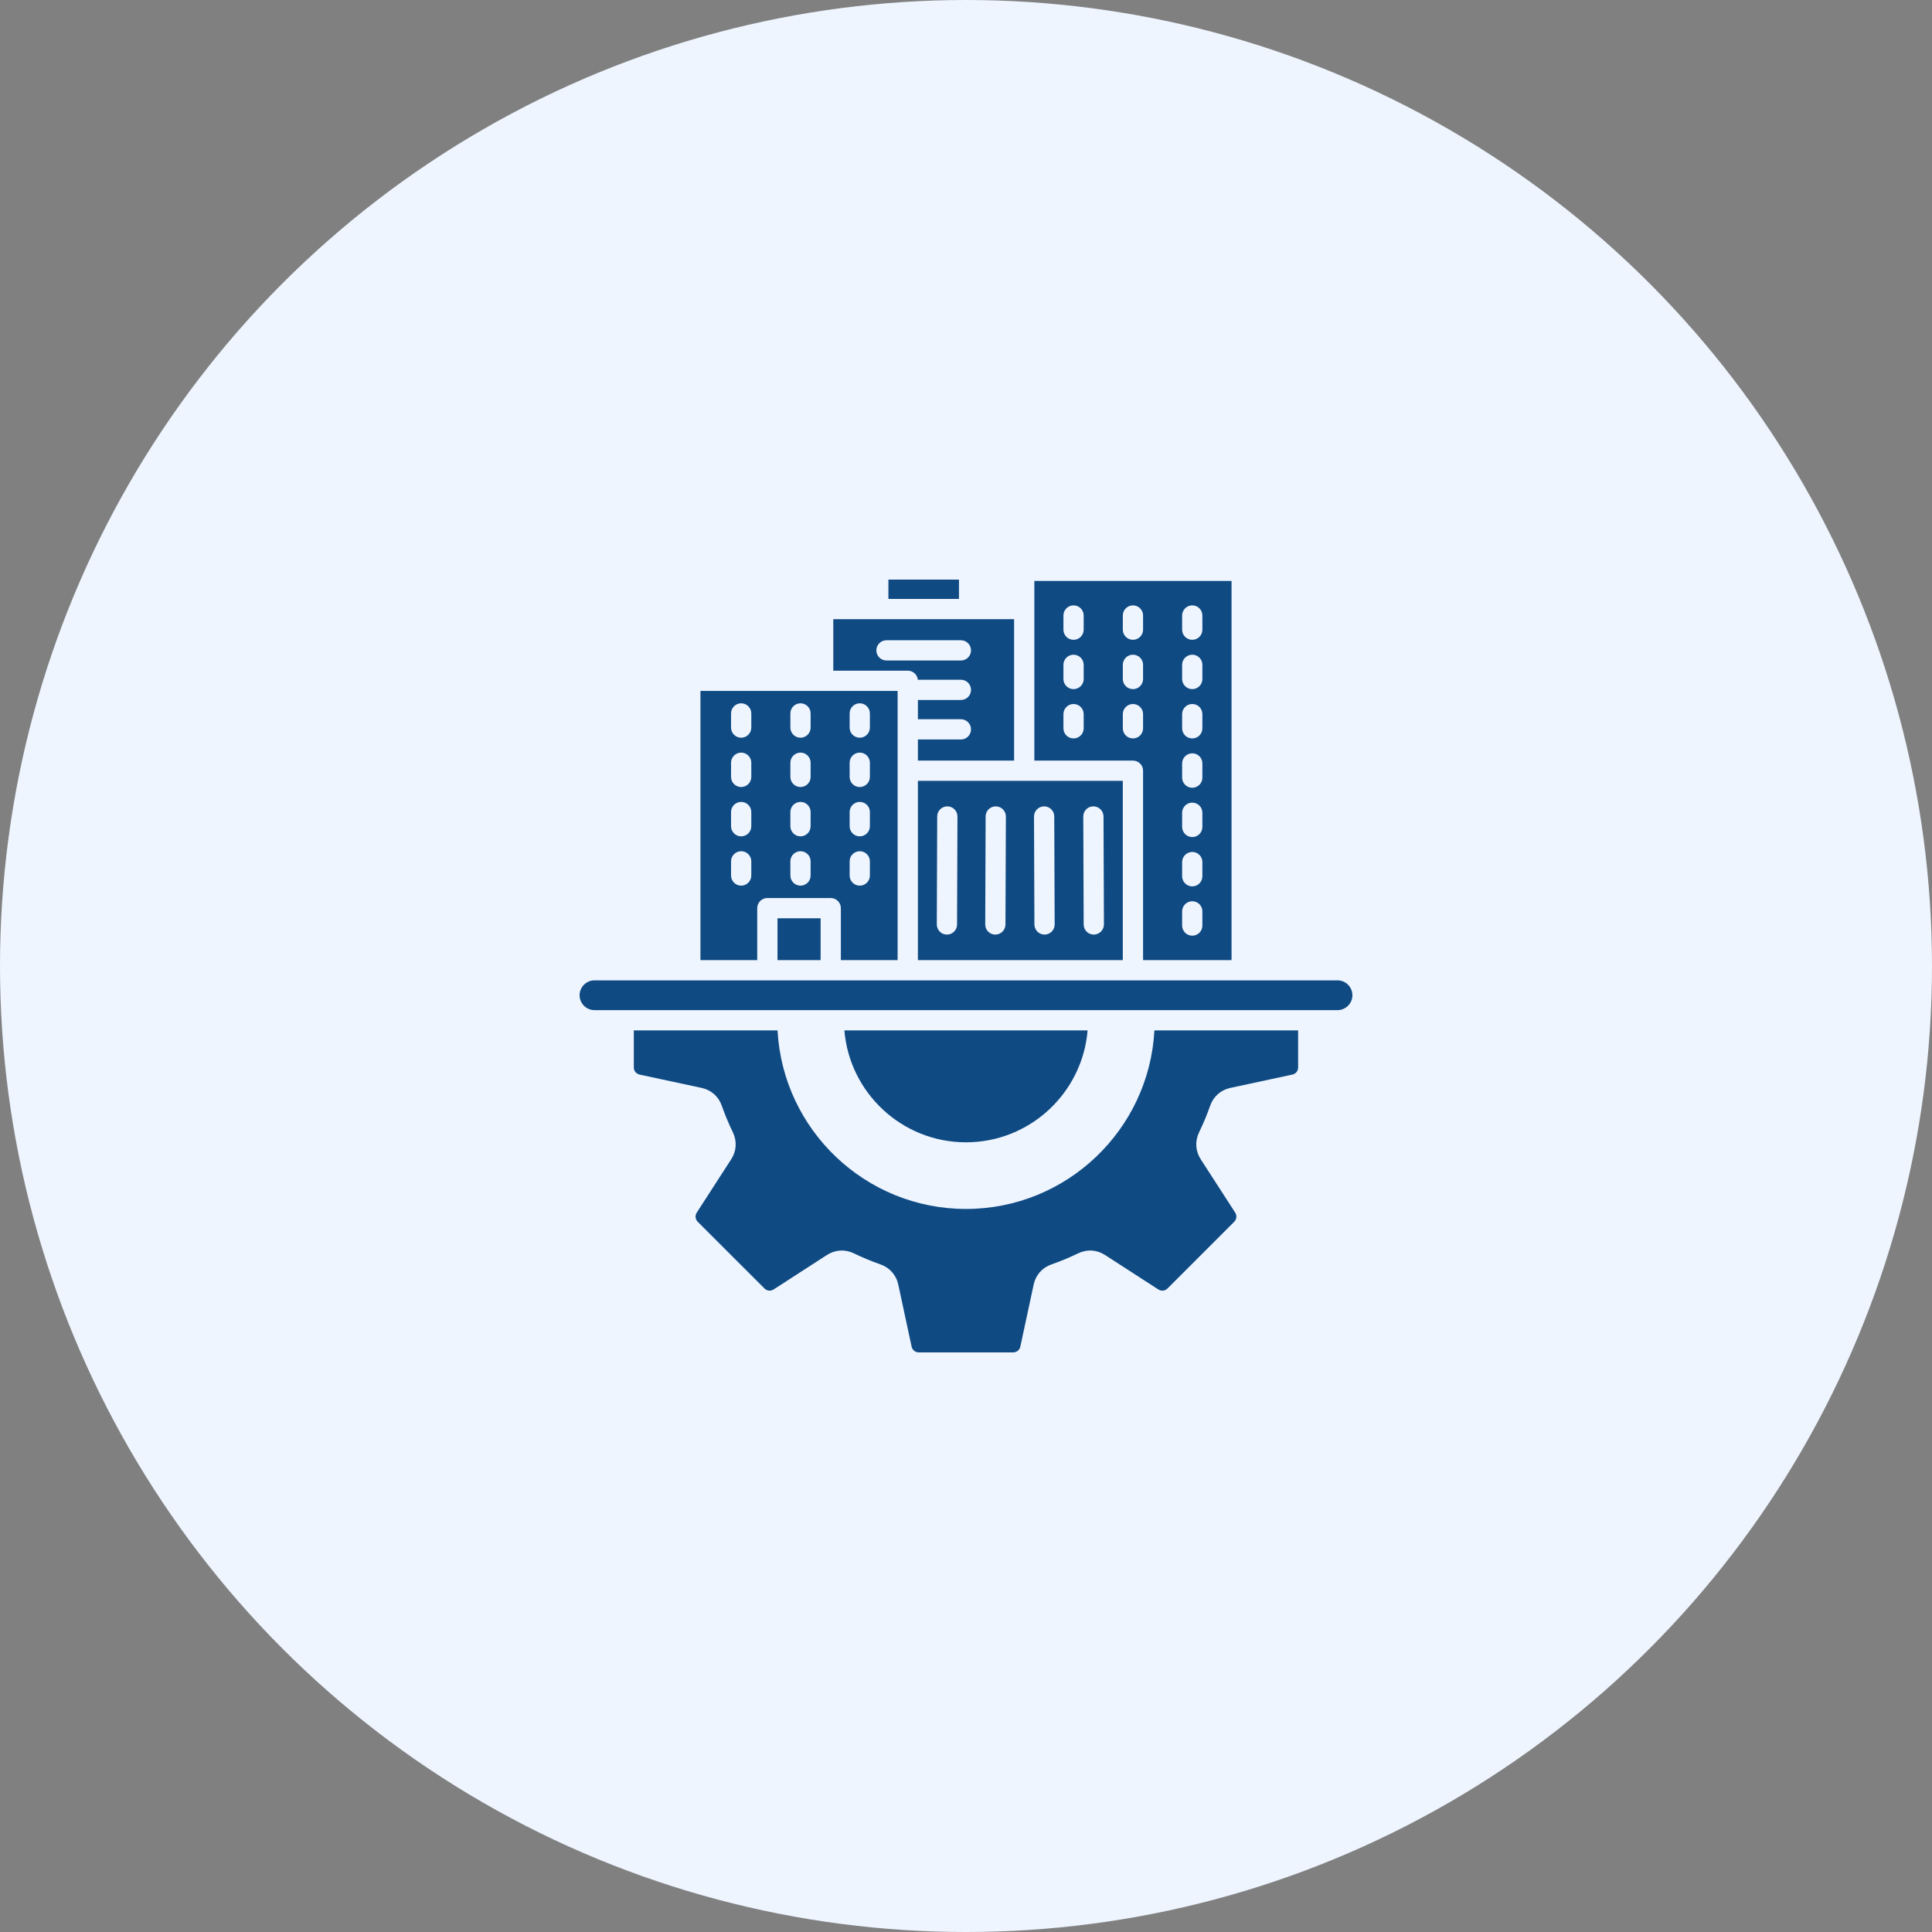
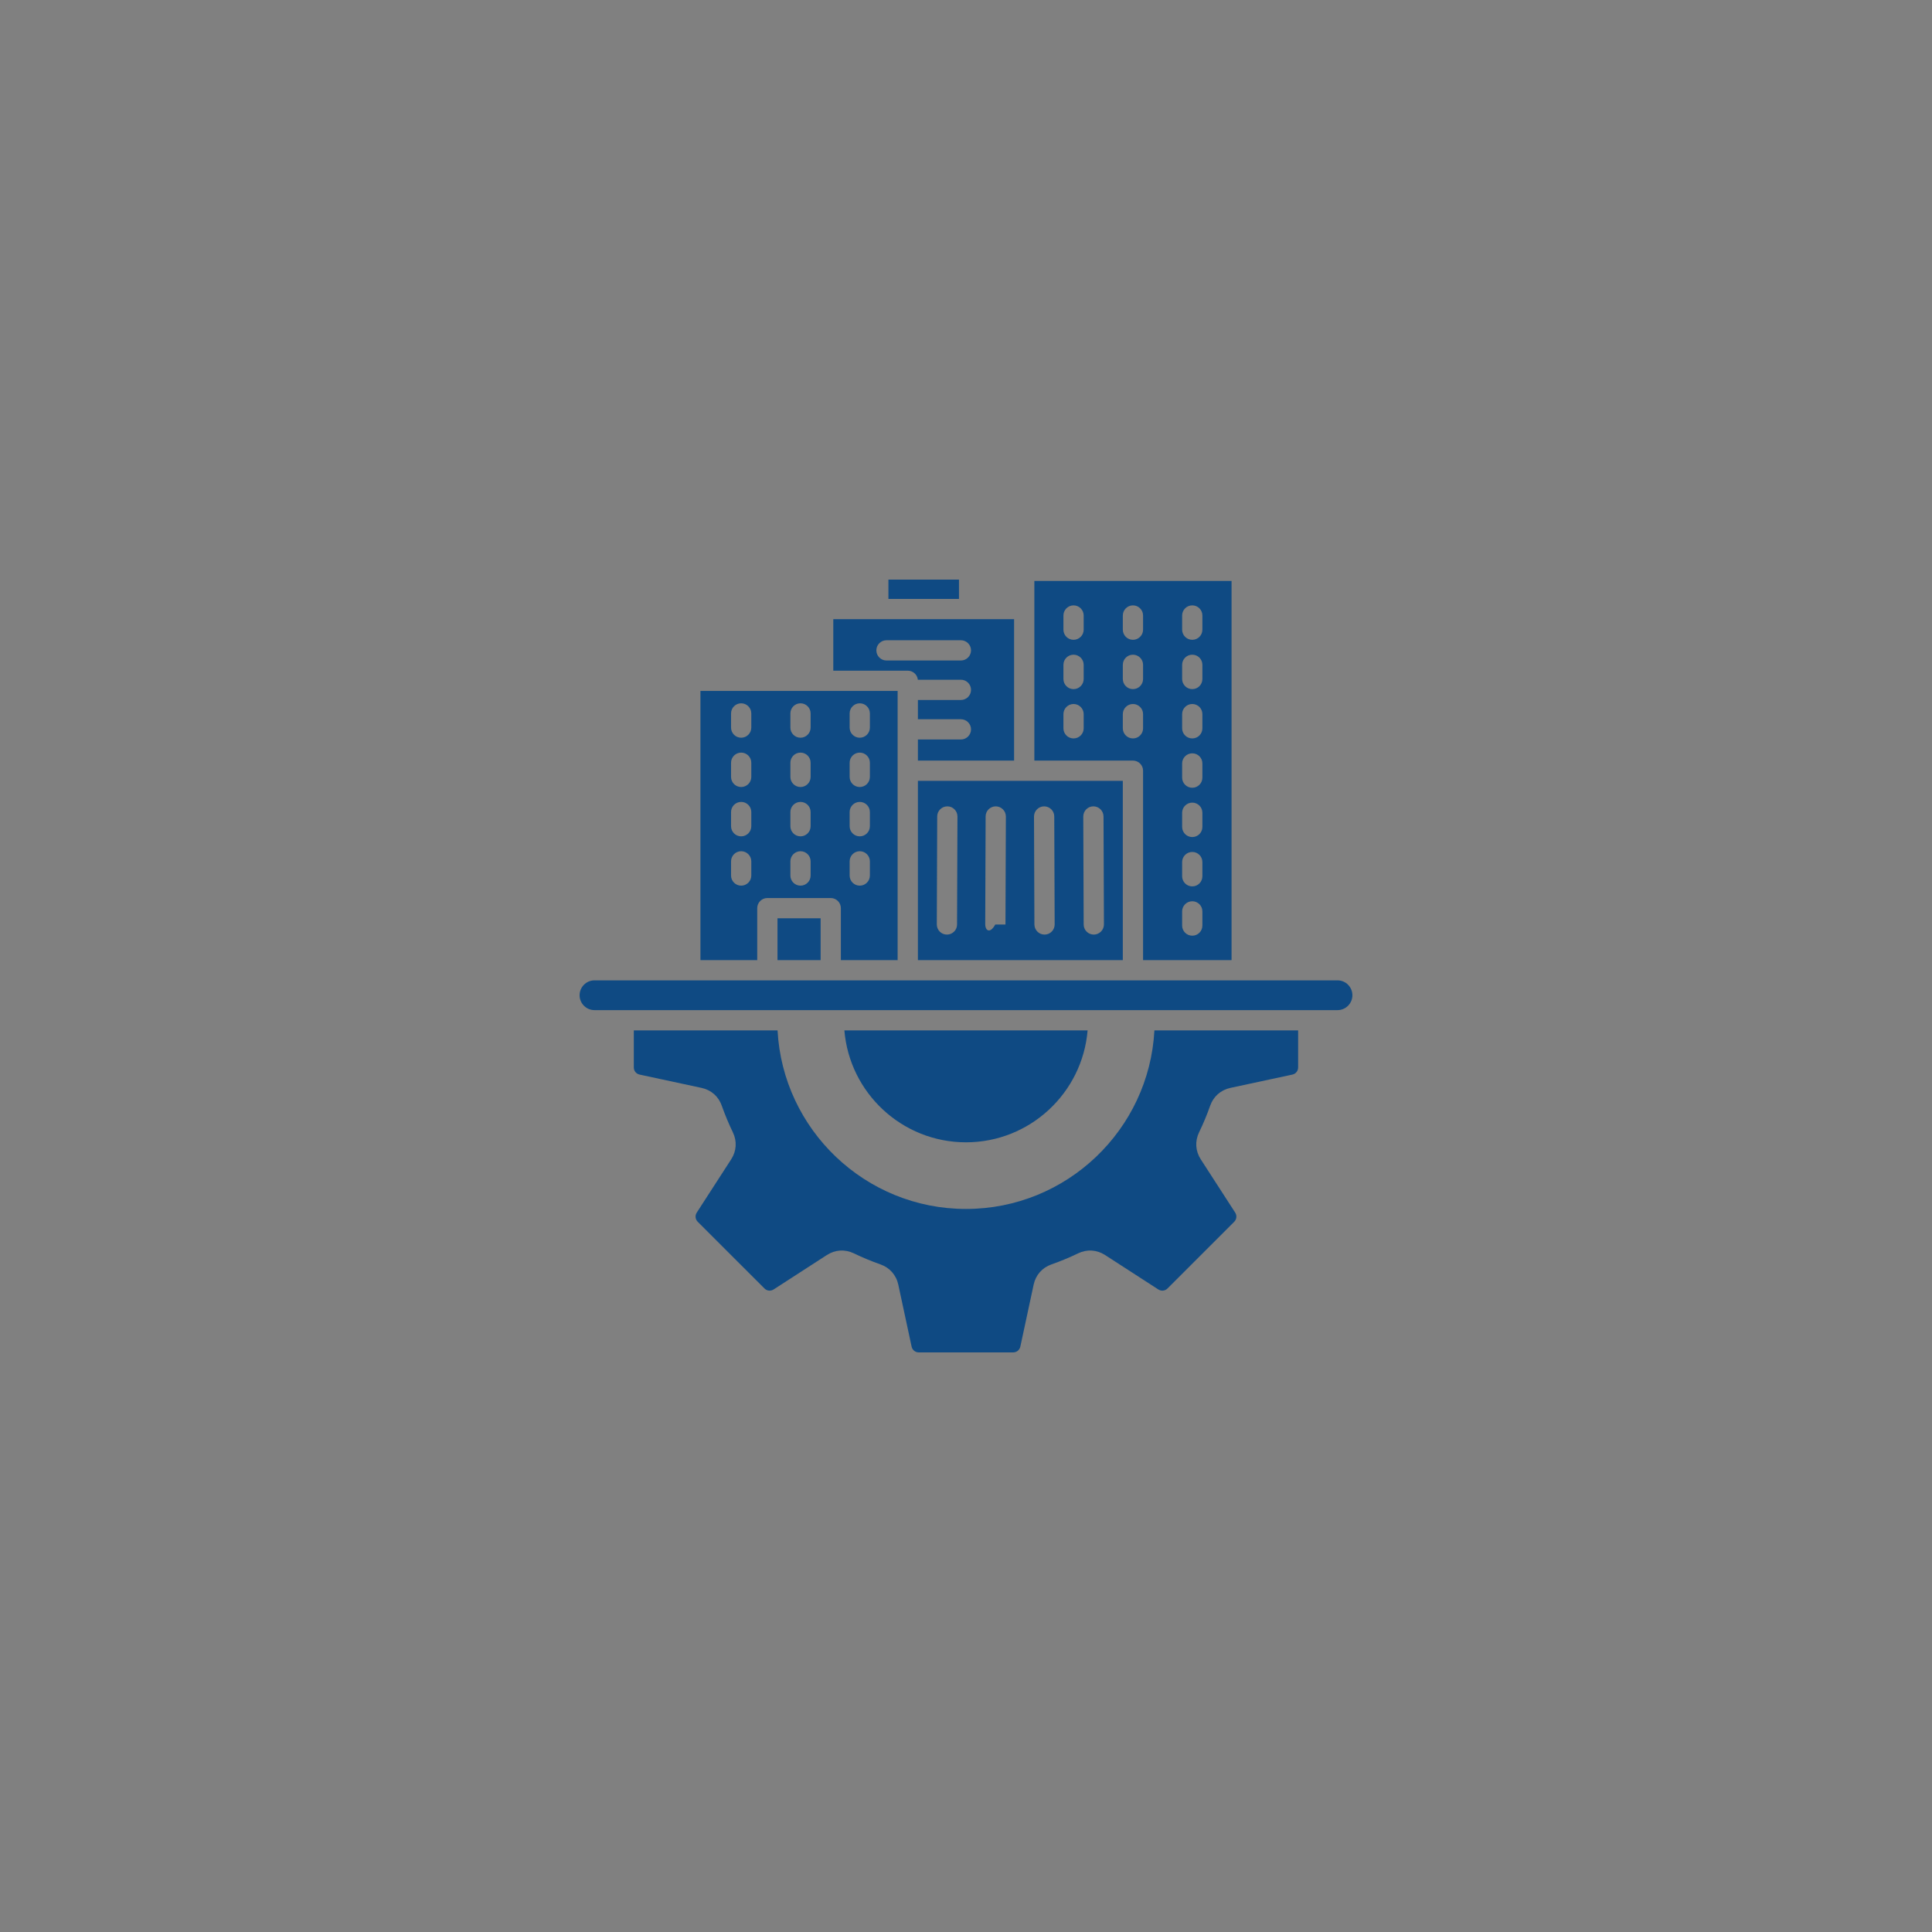
<svg xmlns="http://www.w3.org/2000/svg" width="100" height="100" viewBox="0 0 100 100" fill="none">
  <rect x="0" y="0" width="100" height="100" fill="#808080" stroke="none" />
-   <circle cx="50" cy="50" r="50" fill="#EEF5FF" />
-   <path fill-rule="evenodd" clip-rule="evenodd" d="M58.641 31.334C58.93 31.334 59.165 31.569 59.165 31.858V32.592C59.165 32.882 58.93 33.116 58.641 33.116C58.352 33.116 58.117 32.882 58.117 32.592V31.858C58.117 31.569 58.352 31.334 58.641 31.334ZM50 62.575C44.789 62.575 40.52 58.475 40.246 53.332H32.806V55.247C32.806 55.432 32.928 55.583 33.109 55.621L36.312 56.309C36.812 56.417 37.194 56.754 37.36 57.234C37.525 57.7 37.717 58.163 37.934 58.611C38.155 59.07 38.123 59.58 37.845 60.008L36.065 62.762C35.965 62.917 35.986 63.109 36.115 63.239L39.567 66.689C39.695 66.82 39.887 66.84 40.044 66.741L42.797 64.961C43.225 64.684 43.735 64.651 44.196 64.873C44.641 65.089 45.105 65.281 45.572 65.445C46.05 65.613 46.389 65.996 46.496 66.494L47.184 69.698C47.224 69.879 47.373 70 47.559 70H52.438C52.623 70 52.773 69.879 52.813 69.698L53.501 66.494C53.608 65.996 53.943 65.613 54.425 65.445C54.892 65.281 55.356 65.089 55.802 64.873C56.262 64.651 56.772 64.684 57.2 64.961L59.953 66.741C60.11 66.84 60.302 66.82 60.431 66.69L63.883 63.239C64.011 63.109 64.032 62.917 63.932 62.762L62.152 60.008C61.875 59.58 61.842 59.07 62.063 58.611C62.281 58.162 62.474 57.7 62.637 57.234C62.805 56.754 63.187 56.417 63.685 56.309L66.891 55.621C67.07 55.583 67.191 55.432 67.191 55.247V53.332H59.752C59.479 58.475 55.21 62.575 50 62.575ZM56.294 53.332C56.027 56.571 53.306 59.126 50 59.126C46.69 59.126 43.972 56.571 43.705 53.332H56.294ZM69.23 50.743H30.77C30.346 50.743 30 51.089 30 51.514C30 51.938 30.346 52.284 30.77 52.284H69.23C69.654 52.284 70 51.938 70 51.514C70 51.089 69.654 50.743 69.23 50.743ZM42.475 47.53H40.243V49.695H42.475V47.53ZM45.984 30.999H49.636V30H45.984V30.999ZM49.736 37.228C50.025 37.228 50.26 37.462 50.26 37.752C50.26 38.041 50.025 38.276 49.736 38.276H47.51V39.368H52.489V32.047H43.131V34.714H46.986C47.257 34.714 47.482 34.92 47.507 35.183H49.736C50.025 35.183 50.26 35.418 50.26 35.707C50.26 35.996 50.025 36.231 49.736 36.231H47.51V37.228H49.736ZM49.736 34.187H45.884C45.595 34.187 45.36 33.953 45.36 33.663C45.36 33.374 45.595 33.139 45.884 33.139H49.736C50.025 33.139 50.26 33.374 50.26 33.663C50.26 33.953 50.025 34.187 49.736 34.187ZM46.462 49.695H43.523V47.006C43.523 46.717 43.288 46.482 42.999 46.482H39.718C39.429 46.482 39.194 46.717 39.194 47.006V49.695H36.255V35.762H46.461V49.695H46.462ZM45.025 42.031C45.025 41.742 44.79 41.507 44.501 41.507C44.211 41.507 43.977 41.742 43.977 42.031V42.765C43.977 43.054 44.211 43.289 44.501 43.289C44.79 43.289 45.025 43.054 45.025 42.765V42.031ZM43.977 44.583V45.317C43.977 45.607 44.211 45.841 44.501 45.841C44.79 45.841 45.025 45.607 45.025 45.317V44.583C45.025 44.294 44.79 44.059 44.501 44.059C44.211 44.059 43.977 44.294 43.977 44.583ZM41.434 44.059C41.145 44.059 40.91 44.294 40.91 44.583V45.317C40.91 45.607 41.145 45.841 41.434 45.841C41.723 45.841 41.958 45.607 41.958 45.317V44.583C41.958 44.294 41.722 44.059 41.434 44.059ZM38.887 44.583C38.887 44.294 38.652 44.059 38.363 44.059C38.074 44.059 37.839 44.294 37.839 44.583V45.317C37.839 45.607 38.074 45.841 38.363 45.841C38.652 45.841 38.887 45.607 38.887 45.317V44.583ZM41.958 42.031C41.958 41.742 41.723 41.507 41.434 41.507C41.145 41.507 40.91 41.742 40.91 42.031V42.765C40.91 43.054 41.145 43.289 41.434 43.289C41.723 43.289 41.958 43.054 41.958 42.765V42.031ZM38.887 42.031C38.887 41.742 38.652 41.507 38.363 41.507C38.074 41.507 37.839 41.742 37.839 42.031V42.765C37.839 43.054 38.074 43.289 38.363 43.289C38.652 43.289 38.887 43.054 38.887 42.765V42.031ZM45.025 40.212C45.025 40.502 44.79 40.736 44.501 40.736C44.211 40.736 43.977 40.502 43.977 40.212V39.479C43.977 39.19 44.211 38.955 44.501 38.955C44.79 38.955 45.025 39.19 45.025 39.479V40.212ZM41.958 39.479C41.958 39.19 41.723 38.955 41.434 38.955C41.145 38.955 40.91 39.19 40.91 39.479V40.212C40.91 40.502 41.145 40.736 41.434 40.736C41.723 40.736 41.958 40.502 41.958 40.212V39.479ZM38.887 39.479C38.887 39.19 38.652 38.955 38.363 38.955C38.074 38.955 37.839 39.19 37.839 39.479V40.212C37.839 40.502 38.074 40.736 38.363 40.736C38.652 40.736 38.887 40.502 38.887 40.212V39.479ZM44.501 38.184C44.211 38.184 43.977 37.949 43.977 37.66V36.927C43.977 36.638 44.211 36.403 44.501 36.403C44.79 36.403 45.025 36.638 45.025 36.927V37.66C45.025 37.949 44.79 38.184 44.501 38.184ZM41.958 37.66V36.927C41.958 36.638 41.723 36.403 41.434 36.403C41.145 36.403 40.91 36.638 40.91 36.927V37.66C40.91 37.949 41.145 38.184 41.434 38.184C41.722 38.184 41.958 37.949 41.958 37.66ZM38.887 36.927C38.887 36.638 38.652 36.403 38.363 36.403C38.074 36.403 37.839 36.638 37.839 36.927V37.66C37.839 37.949 38.074 38.184 38.363 38.184C38.652 38.184 38.887 37.949 38.887 37.66V36.927ZM58.117 40.416H47.51V49.695H58.116V40.416H58.117ZM56.07 42.263C56.07 41.974 56.301 41.738 56.59 41.737H56.594C56.883 41.737 57.114 41.97 57.118 42.259L57.139 47.848C57.139 48.137 56.904 48.373 56.615 48.374C56.326 48.374 56.091 48.141 56.091 47.852L56.07 42.263ZM54.568 42.259L54.589 47.848C54.589 48.137 54.358 48.373 54.069 48.374H54.065C53.776 48.374 53.545 48.141 53.541 47.852L53.52 42.263C53.52 41.974 53.755 41.738 54.044 41.737C54.333 41.737 54.568 41.97 54.568 42.259ZM52.064 42.263L52.043 47.852C52.04 48.141 51.808 48.374 51.519 48.374H51.516C51.227 48.373 50.992 48.137 50.995 47.848L51.016 42.259C51.016 41.97 51.251 41.737 51.54 41.737C51.829 41.738 52.064 41.974 52.064 42.263ZM49.558 42.263L49.537 47.852C49.537 48.141 49.302 48.374 49.013 48.374C49.013 48.374 49.013 48.374 49.009 48.374C48.72 48.373 48.489 48.137 48.489 47.848L48.51 42.259C48.51 41.97 48.745 41.737 49.034 41.737H49.037C49.326 41.738 49.558 41.974 49.558 42.263ZM55.567 31.334C55.856 31.334 56.091 31.569 56.091 31.858V32.592C56.091 32.882 55.856 33.116 55.567 33.116C55.278 33.116 55.043 32.882 55.043 32.592V31.858C55.043 31.569 55.278 31.334 55.567 31.334ZM53.538 30.07V39.368H58.641C58.93 39.368 59.165 39.603 59.165 39.892V49.695H63.745V30.07H53.538ZM61.187 47.907V47.173C61.187 46.884 61.422 46.649 61.711 46.649C62.004 46.649 62.235 46.884 62.235 47.173V47.907C62.235 48.196 62.004 48.431 61.711 48.431C61.423 48.431 61.187 48.196 61.187 47.907ZM61.187 45.355V44.621C61.187 44.331 61.422 44.097 61.711 44.097C62.004 44.097 62.235 44.331 62.235 44.621V45.355C62.235 45.644 62.004 45.879 61.711 45.879C61.423 45.879 61.187 45.644 61.187 45.355ZM61.187 42.802V42.068C61.187 41.779 61.422 41.544 61.711 41.544C62.004 41.544 62.235 41.779 62.235 42.068V42.802C62.235 43.091 62.004 43.326 61.711 43.326C61.423 43.326 61.187 43.091 61.187 42.802ZM61.187 40.25V39.516C61.187 39.226 61.422 38.992 61.711 38.992C62.004 38.992 62.235 39.226 62.235 39.516V40.25C62.235 40.539 62.004 40.774 61.711 40.774C61.423 40.774 61.187 40.539 61.187 40.25ZM61.187 37.697V36.963C61.187 36.674 61.422 36.439 61.711 36.439C62.004 36.439 62.235 36.674 62.235 36.963V37.697C62.235 37.987 62.004 38.221 61.711 38.221C61.423 38.221 61.187 37.987 61.187 37.697ZM59.165 34.411V35.145C59.165 35.434 58.93 35.669 58.641 35.669C58.352 35.669 58.117 35.434 58.117 35.145V34.411C58.117 34.121 58.352 33.887 58.641 33.887C58.93 33.887 59.165 34.121 59.165 34.411ZM58.117 36.963C58.117 36.674 58.352 36.439 58.641 36.439C58.93 36.439 59.165 36.674 59.165 36.963V37.697C59.165 37.987 58.93 38.221 58.641 38.221C58.352 38.221 58.117 37.987 58.117 37.697V36.963ZM55.567 36.439C55.856 36.439 56.091 36.674 56.091 36.963V37.697C56.091 37.987 55.856 38.221 55.567 38.221C55.278 38.221 55.043 37.987 55.043 37.697V36.963C55.043 36.674 55.278 36.439 55.567 36.439ZM61.187 35.145V34.411C61.187 34.121 61.422 33.887 61.711 33.887C62.004 33.887 62.235 34.121 62.235 34.411V35.145C62.235 35.434 62.004 35.669 61.711 35.669C61.423 35.669 61.187 35.434 61.187 35.145ZM55.567 33.887C55.856 33.887 56.091 34.121 56.091 34.411V35.145C56.091 35.434 55.856 35.669 55.567 35.669C55.278 35.669 55.043 35.434 55.043 35.145V34.411C55.043 34.121 55.278 33.887 55.567 33.887ZM61.187 32.592V31.858C61.187 31.569 61.422 31.334 61.711 31.334C62.004 31.334 62.235 31.569 62.235 31.858V32.592C62.235 32.882 62.004 33.116 61.711 33.116C61.423 33.116 61.187 32.882 61.187 32.592Z" fill="#0F4A83" />
+   <path fill-rule="evenodd" clip-rule="evenodd" d="M58.641 31.334C58.93 31.334 59.165 31.569 59.165 31.858V32.592C59.165 32.882 58.93 33.116 58.641 33.116C58.352 33.116 58.117 32.882 58.117 32.592V31.858C58.117 31.569 58.352 31.334 58.641 31.334ZM50 62.575C44.789 62.575 40.52 58.475 40.246 53.332H32.806V55.247C32.806 55.432 32.928 55.583 33.109 55.621L36.312 56.309C36.812 56.417 37.194 56.754 37.36 57.234C37.525 57.7 37.717 58.163 37.934 58.611C38.155 59.07 38.123 59.58 37.845 60.008L36.065 62.762C35.965 62.917 35.986 63.109 36.115 63.239L39.567 66.689C39.695 66.82 39.887 66.84 40.044 66.741L42.797 64.961C43.225 64.684 43.735 64.651 44.196 64.873C44.641 65.089 45.105 65.281 45.572 65.445C46.05 65.613 46.389 65.996 46.496 66.494L47.184 69.698C47.224 69.879 47.373 70 47.559 70H52.438C52.623 70 52.773 69.879 52.813 69.698L53.501 66.494C53.608 65.996 53.943 65.613 54.425 65.445C54.892 65.281 55.356 65.089 55.802 64.873C56.262 64.651 56.772 64.684 57.2 64.961L59.953 66.741C60.11 66.84 60.302 66.82 60.431 66.69L63.883 63.239C64.011 63.109 64.032 62.917 63.932 62.762L62.152 60.008C61.875 59.58 61.842 59.07 62.063 58.611C62.281 58.162 62.474 57.7 62.637 57.234C62.805 56.754 63.187 56.417 63.685 56.309L66.891 55.621C67.07 55.583 67.191 55.432 67.191 55.247V53.332H59.752C59.479 58.475 55.21 62.575 50 62.575ZM56.294 53.332C56.027 56.571 53.306 59.126 50 59.126C46.69 59.126 43.972 56.571 43.705 53.332H56.294ZM69.23 50.743H30.77C30.346 50.743 30 51.089 30 51.514C30 51.938 30.346 52.284 30.77 52.284H69.23C69.654 52.284 70 51.938 70 51.514C70 51.089 69.654 50.743 69.23 50.743ZM42.475 47.53H40.243V49.695H42.475V47.53ZM45.984 30.999H49.636V30H45.984V30.999ZM49.736 37.228C50.025 37.228 50.26 37.462 50.26 37.752C50.26 38.041 50.025 38.276 49.736 38.276H47.51V39.368H52.489V32.047H43.131V34.714H46.986C47.257 34.714 47.482 34.92 47.507 35.183H49.736C50.025 35.183 50.26 35.418 50.26 35.707C50.26 35.996 50.025 36.231 49.736 36.231H47.51V37.228H49.736ZM49.736 34.187H45.884C45.595 34.187 45.36 33.953 45.36 33.663C45.36 33.374 45.595 33.139 45.884 33.139H49.736C50.025 33.139 50.26 33.374 50.26 33.663C50.26 33.953 50.025 34.187 49.736 34.187ZM46.462 49.695H43.523V47.006C43.523 46.717 43.288 46.482 42.999 46.482H39.718C39.429 46.482 39.194 46.717 39.194 47.006V49.695H36.255V35.762H46.461V49.695H46.462ZM45.025 42.031C45.025 41.742 44.79 41.507 44.501 41.507C44.211 41.507 43.977 41.742 43.977 42.031V42.765C43.977 43.054 44.211 43.289 44.501 43.289C44.79 43.289 45.025 43.054 45.025 42.765V42.031ZM43.977 44.583V45.317C43.977 45.607 44.211 45.841 44.501 45.841C44.79 45.841 45.025 45.607 45.025 45.317V44.583C45.025 44.294 44.79 44.059 44.501 44.059C44.211 44.059 43.977 44.294 43.977 44.583ZM41.434 44.059C41.145 44.059 40.91 44.294 40.91 44.583V45.317C40.91 45.607 41.145 45.841 41.434 45.841C41.723 45.841 41.958 45.607 41.958 45.317V44.583C41.958 44.294 41.722 44.059 41.434 44.059ZM38.887 44.583C38.887 44.294 38.652 44.059 38.363 44.059C38.074 44.059 37.839 44.294 37.839 44.583V45.317C37.839 45.607 38.074 45.841 38.363 45.841C38.652 45.841 38.887 45.607 38.887 45.317V44.583ZM41.958 42.031C41.958 41.742 41.723 41.507 41.434 41.507C41.145 41.507 40.91 41.742 40.91 42.031V42.765C40.91 43.054 41.145 43.289 41.434 43.289C41.723 43.289 41.958 43.054 41.958 42.765V42.031ZM38.887 42.031C38.887 41.742 38.652 41.507 38.363 41.507C38.074 41.507 37.839 41.742 37.839 42.031V42.765C37.839 43.054 38.074 43.289 38.363 43.289C38.652 43.289 38.887 43.054 38.887 42.765V42.031ZM45.025 40.212C45.025 40.502 44.79 40.736 44.501 40.736C44.211 40.736 43.977 40.502 43.977 40.212V39.479C43.977 39.19 44.211 38.955 44.501 38.955C44.79 38.955 45.025 39.19 45.025 39.479V40.212ZM41.958 39.479C41.958 39.19 41.723 38.955 41.434 38.955C41.145 38.955 40.91 39.19 40.91 39.479V40.212C40.91 40.502 41.145 40.736 41.434 40.736C41.723 40.736 41.958 40.502 41.958 40.212V39.479ZM38.887 39.479C38.887 39.19 38.652 38.955 38.363 38.955C38.074 38.955 37.839 39.19 37.839 39.479V40.212C37.839 40.502 38.074 40.736 38.363 40.736C38.652 40.736 38.887 40.502 38.887 40.212V39.479ZM44.501 38.184C44.211 38.184 43.977 37.949 43.977 37.66V36.927C43.977 36.638 44.211 36.403 44.501 36.403C44.79 36.403 45.025 36.638 45.025 36.927V37.66C45.025 37.949 44.79 38.184 44.501 38.184ZM41.958 37.66V36.927C41.958 36.638 41.723 36.403 41.434 36.403C41.145 36.403 40.91 36.638 40.91 36.927V37.66C40.91 37.949 41.145 38.184 41.434 38.184C41.722 38.184 41.958 37.949 41.958 37.66ZM38.887 36.927C38.887 36.638 38.652 36.403 38.363 36.403C38.074 36.403 37.839 36.638 37.839 36.927V37.66C37.839 37.949 38.074 38.184 38.363 38.184C38.652 38.184 38.887 37.949 38.887 37.66V36.927ZM58.117 40.416H47.51V49.695H58.116V40.416H58.117ZM56.07 42.263C56.07 41.974 56.301 41.738 56.59 41.737H56.594C56.883 41.737 57.114 41.97 57.118 42.259L57.139 47.848C57.139 48.137 56.904 48.373 56.615 48.374C56.326 48.374 56.091 48.141 56.091 47.852L56.07 42.263ZM54.568 42.259L54.589 47.848C54.589 48.137 54.358 48.373 54.069 48.374H54.065C53.776 48.374 53.545 48.141 53.541 47.852L53.52 42.263C53.52 41.974 53.755 41.738 54.044 41.737C54.333 41.737 54.568 41.97 54.568 42.259ZM52.064 42.263L52.043 47.852H51.516C51.227 48.373 50.992 48.137 50.995 47.848L51.016 42.259C51.016 41.97 51.251 41.737 51.54 41.737C51.829 41.738 52.064 41.974 52.064 42.263ZM49.558 42.263L49.537 47.852C49.537 48.141 49.302 48.374 49.013 48.374C49.013 48.374 49.013 48.374 49.009 48.374C48.72 48.373 48.489 48.137 48.489 47.848L48.51 42.259C48.51 41.97 48.745 41.737 49.034 41.737H49.037C49.326 41.738 49.558 41.974 49.558 42.263ZM55.567 31.334C55.856 31.334 56.091 31.569 56.091 31.858V32.592C56.091 32.882 55.856 33.116 55.567 33.116C55.278 33.116 55.043 32.882 55.043 32.592V31.858C55.043 31.569 55.278 31.334 55.567 31.334ZM53.538 30.07V39.368H58.641C58.93 39.368 59.165 39.603 59.165 39.892V49.695H63.745V30.07H53.538ZM61.187 47.907V47.173C61.187 46.884 61.422 46.649 61.711 46.649C62.004 46.649 62.235 46.884 62.235 47.173V47.907C62.235 48.196 62.004 48.431 61.711 48.431C61.423 48.431 61.187 48.196 61.187 47.907ZM61.187 45.355V44.621C61.187 44.331 61.422 44.097 61.711 44.097C62.004 44.097 62.235 44.331 62.235 44.621V45.355C62.235 45.644 62.004 45.879 61.711 45.879C61.423 45.879 61.187 45.644 61.187 45.355ZM61.187 42.802V42.068C61.187 41.779 61.422 41.544 61.711 41.544C62.004 41.544 62.235 41.779 62.235 42.068V42.802C62.235 43.091 62.004 43.326 61.711 43.326C61.423 43.326 61.187 43.091 61.187 42.802ZM61.187 40.25V39.516C61.187 39.226 61.422 38.992 61.711 38.992C62.004 38.992 62.235 39.226 62.235 39.516V40.25C62.235 40.539 62.004 40.774 61.711 40.774C61.423 40.774 61.187 40.539 61.187 40.25ZM61.187 37.697V36.963C61.187 36.674 61.422 36.439 61.711 36.439C62.004 36.439 62.235 36.674 62.235 36.963V37.697C62.235 37.987 62.004 38.221 61.711 38.221C61.423 38.221 61.187 37.987 61.187 37.697ZM59.165 34.411V35.145C59.165 35.434 58.93 35.669 58.641 35.669C58.352 35.669 58.117 35.434 58.117 35.145V34.411C58.117 34.121 58.352 33.887 58.641 33.887C58.93 33.887 59.165 34.121 59.165 34.411ZM58.117 36.963C58.117 36.674 58.352 36.439 58.641 36.439C58.93 36.439 59.165 36.674 59.165 36.963V37.697C59.165 37.987 58.93 38.221 58.641 38.221C58.352 38.221 58.117 37.987 58.117 37.697V36.963ZM55.567 36.439C55.856 36.439 56.091 36.674 56.091 36.963V37.697C56.091 37.987 55.856 38.221 55.567 38.221C55.278 38.221 55.043 37.987 55.043 37.697V36.963C55.043 36.674 55.278 36.439 55.567 36.439ZM61.187 35.145V34.411C61.187 34.121 61.422 33.887 61.711 33.887C62.004 33.887 62.235 34.121 62.235 34.411V35.145C62.235 35.434 62.004 35.669 61.711 35.669C61.423 35.669 61.187 35.434 61.187 35.145ZM55.567 33.887C55.856 33.887 56.091 34.121 56.091 34.411V35.145C56.091 35.434 55.856 35.669 55.567 35.669C55.278 35.669 55.043 35.434 55.043 35.145V34.411C55.043 34.121 55.278 33.887 55.567 33.887ZM61.187 32.592V31.858C61.187 31.569 61.422 31.334 61.711 31.334C62.004 31.334 62.235 31.569 62.235 31.858V32.592C62.235 32.882 62.004 33.116 61.711 33.116C61.423 33.116 61.187 32.882 61.187 32.592Z" fill="#0F4A83" />
</svg>